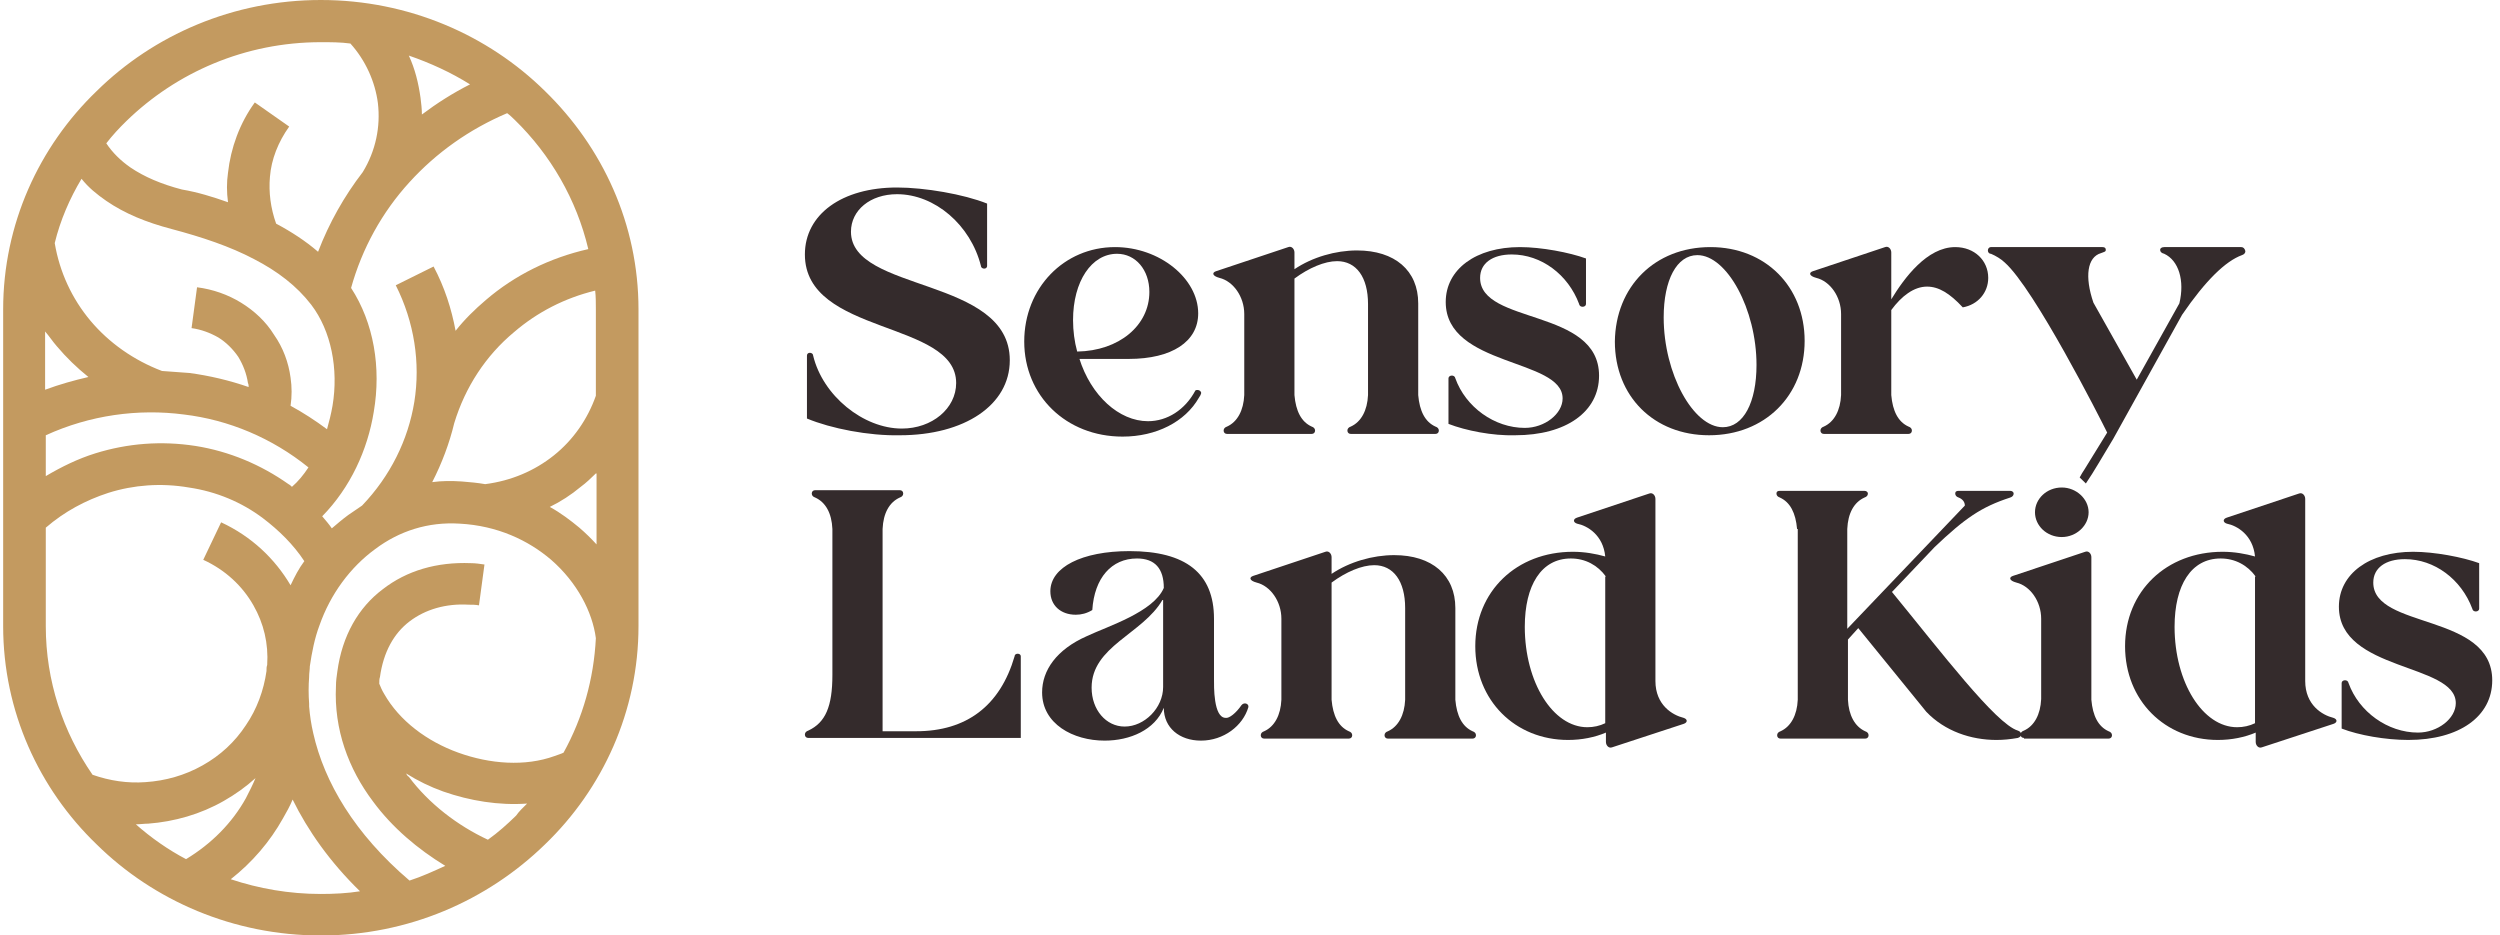
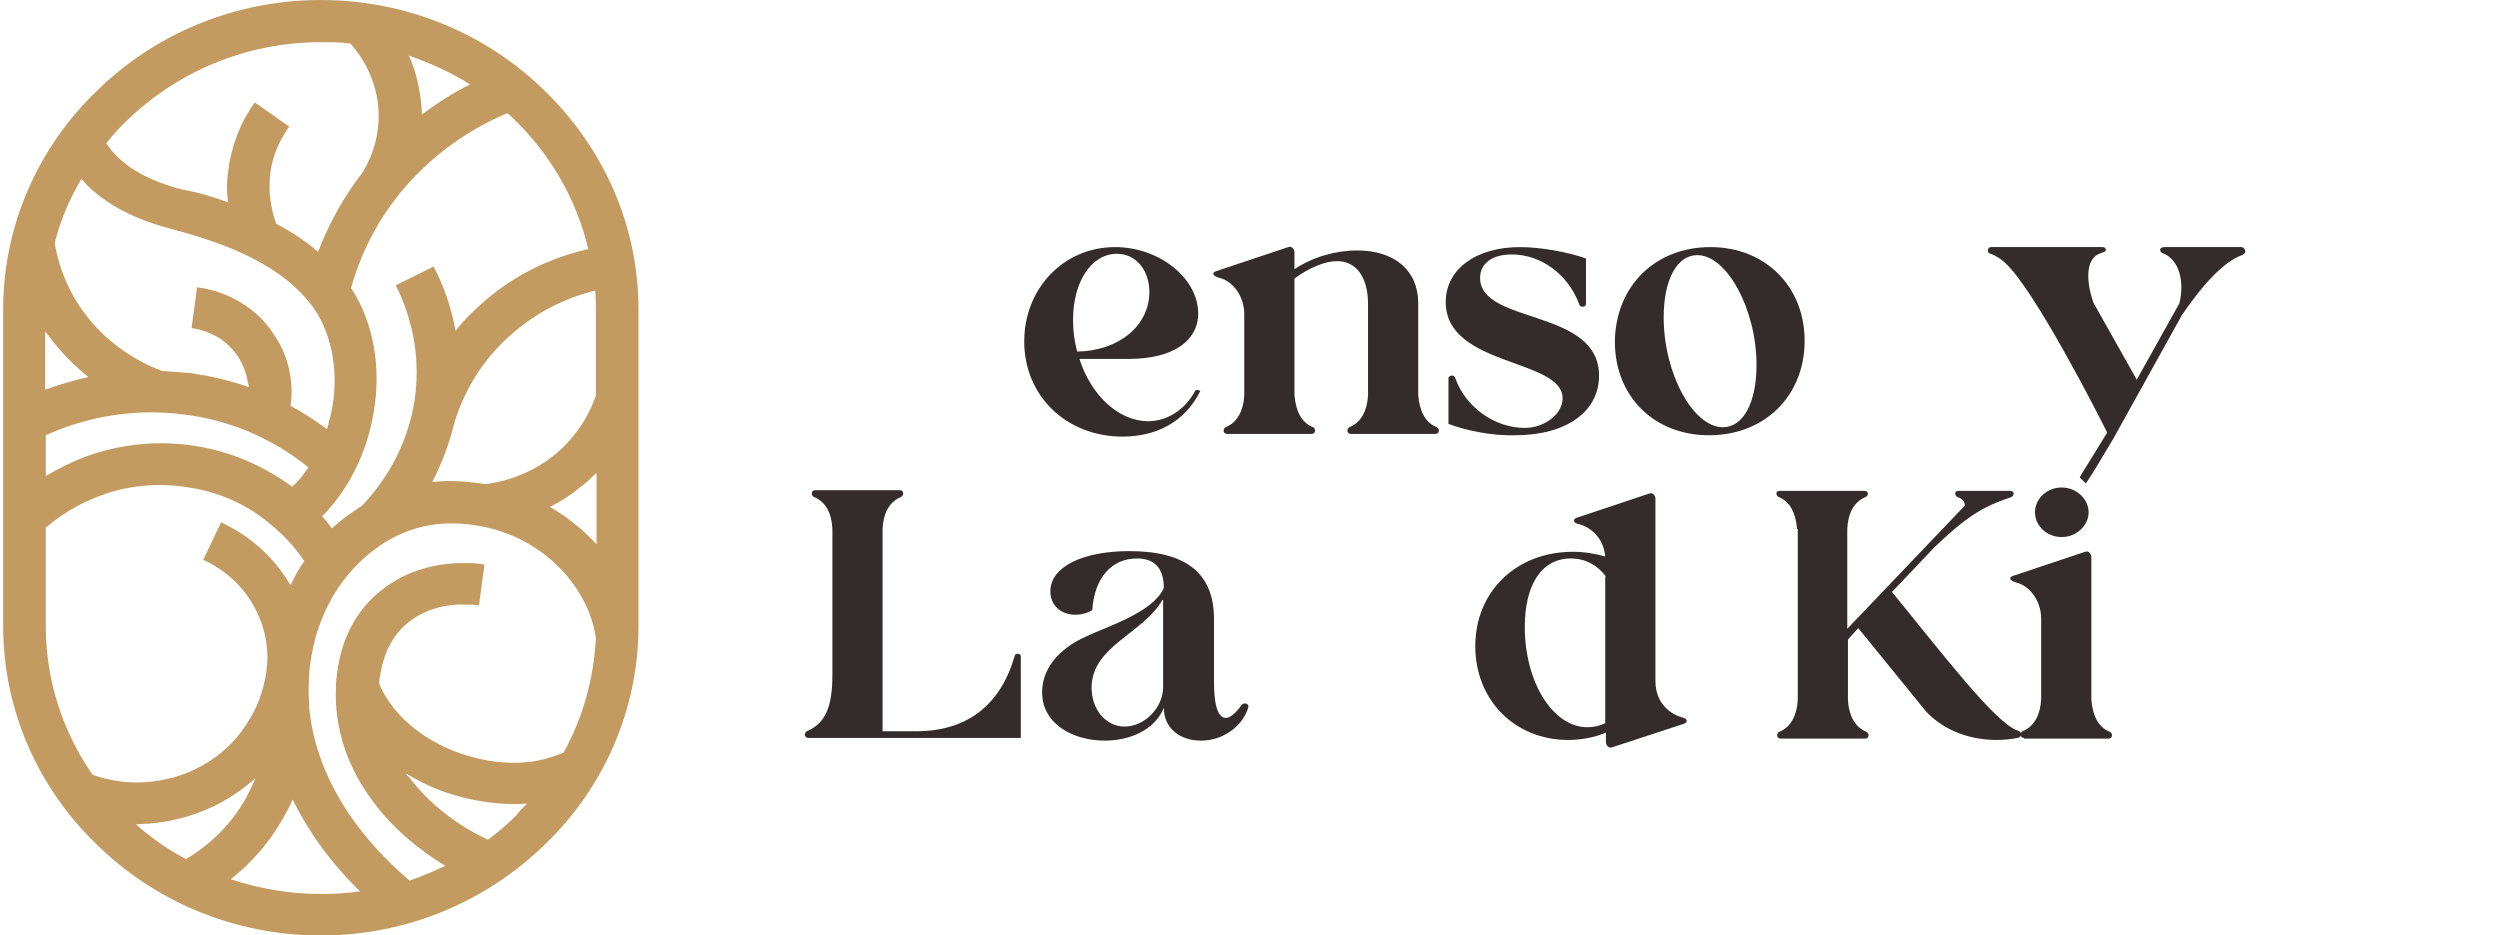
<svg xmlns="http://www.w3.org/2000/svg" width="310" height="116" viewBox="0 0 310 116" fill="none">
  <path d="M36.286 99.144C35.946 99.974 35.519 100.722 35.093 101.469C33.473 104.375 31.256 106.949 28.613 109.025C32.109 110.188 35.86 110.852 39.782 110.852C41.402 110.852 43.107 110.769 44.642 110.52C40.891 106.866 38.162 102.963 36.286 99.144ZM23.071 106.534C26.226 104.624 28.784 102.05 30.489 98.978C30.915 98.147 31.341 97.317 31.682 96.487C30.489 97.566 29.21 98.48 27.76 99.31C24.861 100.971 21.622 101.884 18.382 102.133C17.87 102.133 17.359 102.216 16.847 102.216C18.723 103.877 20.854 105.372 23.071 106.534ZM37.736 69.583C36.372 67.507 34.581 65.764 32.62 64.269C29.977 62.276 26.823 60.948 23.412 60.45C20.002 59.868 16.591 60.117 13.437 61.114C10.623 62.027 7.98 63.439 5.678 65.432V77.638C5.678 84.447 7.809 90.757 11.476 96.072C13.607 96.819 15.824 97.151 18.041 96.985C20.513 96.819 22.901 96.155 25.117 94.909C27.334 93.664 29.125 92.003 30.489 89.927C31.853 87.934 32.706 85.609 33.047 83.201V83.118C33.047 82.869 33.047 82.703 33.132 82.454C33.302 79.797 32.706 77.306 31.427 75.064C30.062 72.656 27.931 70.663 25.203 69.417L27.419 64.767C31.171 66.511 34.07 69.251 36.031 72.573C36.542 71.493 37.054 70.497 37.736 69.583ZM38.248 57.959C33.729 54.305 28.357 52.063 22.815 51.399C17.103 50.651 11.134 51.482 5.678 53.973V59.038C7.639 57.875 9.685 56.879 11.817 56.215C15.824 54.969 20.002 54.637 24.265 55.301C28.442 55.966 32.364 57.626 35.775 60.034C35.946 60.117 36.116 60.283 36.201 60.367C36.969 59.702 37.651 58.872 38.248 57.959ZM62.888 14.033C58.199 16.026 54.106 18.932 50.781 22.585C47.37 26.322 44.898 30.806 43.534 35.705C46.347 40.023 47.285 45.586 46.347 51.067C45.58 55.8 43.449 60.45 39.953 64.02C40.379 64.518 40.805 65.016 41.146 65.515C41.828 64.933 42.511 64.352 43.193 63.854C43.789 63.439 44.301 63.107 44.898 62.691C48.394 59.038 50.61 54.554 51.378 49.821C52.145 45.005 51.378 39.94 49.076 35.373L53.765 33.048C55.129 35.622 55.982 38.279 56.493 41.019C57.602 39.608 58.881 38.362 60.245 37.2C63.826 34.127 68.174 31.968 72.949 30.889C71.499 24.744 68.26 19.181 63.826 14.863C63.57 14.614 63.229 14.282 62.888 14.033ZM65.361 99.642C61.865 99.891 58.284 99.31 54.959 98.147C53.339 97.566 51.804 96.819 50.355 95.906C50.44 96.072 50.525 96.238 50.696 96.321C53.168 99.642 56.749 102.382 60.501 104.126C61.78 103.213 62.888 102.216 63.996 101.137C64.337 100.639 64.849 100.14 65.361 99.642ZM47.029 84.779C47.2 85.194 47.37 85.609 47.626 86.024C49.502 89.346 52.913 91.92 56.834 93.331C60.757 94.743 65.105 95.075 68.771 93.747C69.197 93.581 69.538 93.498 69.879 93.331C72.267 89.014 73.631 84.198 73.887 79.132C73.46 75.894 71.585 72.24 68.345 69.417C65.531 67.009 61.694 65.183 57.005 64.933C53.083 64.684 49.502 65.847 46.518 68.089C43.449 70.331 40.976 73.652 39.612 77.555C39.015 79.132 38.674 80.876 38.418 82.62C38.418 83.035 38.333 83.45 38.333 83.865V83.948C38.248 85.028 38.248 86.107 38.333 87.27C38.333 87.353 38.333 87.519 38.333 87.602C38.418 88.681 38.589 89.844 38.844 90.923C40.209 96.985 43.96 103.379 50.781 109.191C52.316 108.693 53.765 108.029 55.215 107.364C51.804 105.288 48.649 102.631 46.262 99.393C43.193 95.324 41.402 90.425 41.658 85.111C41.658 84.447 41.743 83.865 41.828 83.284C42.425 78.8 44.472 75.313 47.456 73.071C50.44 70.746 54.191 69.666 58.369 69.832C58.966 69.832 59.478 69.915 60.074 69.999L59.392 75.064C58.966 74.981 58.54 74.981 58.113 74.981C55.3 74.815 52.742 75.562 50.781 77.057C48.82 78.551 47.541 80.876 47.115 83.948C47.029 84.198 47.029 84.447 47.029 84.779ZM6.786 30.142C7.383 33.712 8.918 37.034 11.22 39.774C13.522 42.514 16.591 44.673 20.087 46.001C21.195 46.084 22.389 46.167 23.497 46.251C25.97 46.583 28.442 47.164 30.83 47.994C30.83 47.828 30.83 47.662 30.745 47.496C30.574 46.334 30.148 45.254 29.551 44.258C28.869 43.261 28.016 42.431 27.078 41.85C26.055 41.268 24.947 40.853 23.753 40.687L24.435 35.622C26.396 35.871 28.272 36.535 29.892 37.532C31.512 38.528 32.961 39.857 33.984 41.517C35.093 43.095 35.775 44.922 36.031 46.832C36.201 47.994 36.201 49.157 36.031 50.319C37.566 51.15 39.1 52.146 40.55 53.225C40.805 52.312 41.061 51.316 41.232 50.319C41.999 45.752 41.061 41.019 38.589 37.781C36.798 35.456 34.411 33.629 31.512 32.135C28.528 30.557 25.032 29.394 21.281 28.398C18.126 27.568 15.483 26.488 13.181 24.91C11.987 24.08 10.964 23.25 10.111 22.17C8.662 24.578 7.468 27.319 6.786 30.142ZM10.964 46.749C9.515 45.586 8.236 44.341 7.042 42.929C6.53 42.348 6.104 41.684 5.593 41.102V48.326C7.383 47.662 9.174 47.164 10.964 46.749ZM73.887 58.706C73.29 59.287 72.693 59.868 72.011 60.367C70.817 61.363 69.538 62.193 68.174 62.858C69.538 63.605 70.732 64.518 71.84 65.432C72.608 66.096 73.29 66.76 73.972 67.507V58.706H73.887ZM60.16 60.034C63.4 59.619 66.298 58.374 68.686 56.464C71.073 54.554 72.864 51.98 73.887 49.074V38.362C73.887 37.615 73.887 36.785 73.801 36.037C70.05 36.951 66.639 38.694 63.741 41.185C60.245 44.092 57.687 47.994 56.323 52.478C55.726 54.969 54.788 57.46 53.594 59.785C54.788 59.619 55.982 59.619 57.261 59.702C58.284 59.785 59.222 59.868 60.16 60.034ZM50.696 6.892C51.463 8.553 51.889 10.296 52.145 12.123C52.23 12.787 52.316 13.535 52.316 14.199C54.191 12.787 56.152 11.542 58.284 10.462C55.897 8.968 53.339 7.805 50.696 6.892ZM28.272 25.077C28.102 23.831 28.102 22.585 28.272 21.423C28.613 18.351 29.721 15.278 31.597 12.704L35.86 15.694C34.496 17.603 33.643 19.762 33.473 21.921C33.302 23.831 33.558 25.824 34.24 27.734C36.116 28.73 37.907 29.893 39.441 31.221C40.805 27.651 42.681 24.329 44.983 21.34C46.603 18.683 47.2 15.694 46.859 12.787C46.518 10.13 45.324 7.473 43.449 5.397C42.255 5.231 40.976 5.231 39.782 5.231C30.404 5.231 21.877 8.968 15.653 15.029C14.801 15.86 13.948 16.773 13.181 17.77C13.948 18.932 14.971 19.928 16.165 20.759C17.87 21.921 20.002 22.835 22.559 23.499C24.52 23.831 26.396 24.412 28.272 25.077ZM39.782 0C50.61 0 60.501 4.318 67.577 11.293C74.739 18.268 79.173 27.817 79.173 38.362V77.638C79.173 88.183 74.739 97.815 67.577 104.707C60.415 111.682 50.61 116 39.782 116C28.954 116 19.064 111.682 11.987 104.707C4.825 97.815 0.392 88.183 0.392 77.638V38.362C0.392 27.817 4.825 18.185 11.987 11.293C19.064 4.318 28.954 0 39.782 0Z" fill="#C39A60" />
-   <path d="M100.062 51.897V44.092C100.062 43.593 100.829 43.676 100.829 44.092C102.023 49.074 107.053 53.142 111.828 53.142C115.579 53.142 118.564 50.651 118.564 47.496C118.564 39.691 99.806 41.6 99.806 31.553C99.806 26.571 104.41 23.25 111.231 23.25C114.642 23.25 119.501 24.08 122.4 25.243V32.965C122.4 33.463 121.633 33.38 121.633 32.965C120.354 27.9 115.921 24.08 111.231 24.08C107.906 24.08 105.519 26.073 105.519 28.73C105.519 36.286 125.214 34.293 125.214 44.673C125.214 50.236 119.587 53.973 111.572 53.973C107.735 54.056 103.046 53.142 100.062 51.897Z" fill="#342B2C" />
-   <path d="M133.826 44.423C135.275 49.073 138.771 52.229 142.352 52.229C144.739 52.229 146.956 50.817 148.235 48.409C148.405 48.326 148.661 48.326 148.832 48.492C149.002 48.658 149.002 48.824 148.661 49.322C146.956 52.312 143.375 54.139 139.197 54.139C132.206 54.139 127.005 49.073 127.005 42.348C127.005 35.705 131.95 30.64 138.259 30.64C143.801 30.64 148.576 34.542 148.576 38.86C148.576 42.348 145.336 44.507 139.965 44.507H133.826V44.423ZM142.522 36.203C142.522 33.463 140.817 31.47 138.515 31.47C135.36 31.47 133.058 34.874 133.058 39.691C133.058 41.019 133.229 42.348 133.57 43.593C138.771 43.51 142.522 40.355 142.522 36.203Z" fill="#342B2C" />
+   <path d="M133.826 44.423C135.275 49.073 138.771 52.229 142.352 52.229C144.739 52.229 146.956 50.817 148.235 48.409C148.405 48.326 148.661 48.326 148.832 48.492C146.956 52.312 143.375 54.139 139.197 54.139C132.206 54.139 127.005 49.073 127.005 42.348C127.005 35.705 131.95 30.64 138.259 30.64C143.801 30.64 148.576 34.542 148.576 38.86C148.576 42.348 145.336 44.507 139.965 44.507H133.826V44.423ZM142.522 36.203C142.522 33.463 140.817 31.47 138.515 31.47C135.36 31.47 133.058 34.874 133.058 39.691C133.058 41.019 133.229 42.348 133.57 43.593C138.771 43.51 142.522 40.355 142.522 36.203Z" fill="#342B2C" />
  <path d="M159.744 30.64C160.171 30.474 160.512 30.889 160.512 31.304V33.38C162.729 31.885 165.627 31.055 168.271 31.055C172.96 31.055 175.859 33.546 175.859 37.615V48.99C176.029 50.983 176.711 52.312 177.99 52.893C178.246 52.976 178.417 53.142 178.417 53.391C178.417 53.641 178.246 53.807 177.99 53.807H167.503C167.247 53.807 167.077 53.641 167.077 53.391C167.077 53.142 167.247 52.976 167.503 52.893C168.782 52.312 169.549 50.9 169.635 48.99V37.698C169.635 34.376 168.185 32.383 165.798 32.383C164.263 32.383 162.302 33.214 160.512 34.542V48.99C160.682 50.983 161.364 52.312 162.643 52.893C162.899 52.976 163.07 53.142 163.07 53.391C163.07 53.641 162.899 53.807 162.643 53.807H152.156C151.9 53.807 151.73 53.641 151.73 53.391C151.73 53.142 151.9 52.976 152.156 52.893C153.435 52.312 154.202 50.9 154.288 48.99V38.943C154.288 36.784 152.924 34.875 151.218 34.459C150.28 34.21 150.28 33.795 150.792 33.629L159.744 30.64Z" fill="#342B2C" />
  <path d="M179.611 52.561V46.914C179.611 46.499 180.378 46.416 180.463 46.914C181.742 50.485 185.323 53.059 189.075 53.059C191.547 53.059 193.764 51.315 193.764 49.406C193.764 44.423 179.27 45.503 179.27 37.449C179.27 33.38 183.021 30.64 188.478 30.64C191.121 30.64 194.617 31.304 196.663 32.051V37.698C196.663 38.113 195.895 38.196 195.81 37.698C194.446 34.044 191.121 31.553 187.455 31.553C185.067 31.553 183.533 32.633 183.533 34.459C183.533 40.272 198.283 38.196 198.283 46.582C198.283 51.066 194.19 53.972 187.881 53.972C185.067 54.056 181.742 53.391 179.611 52.561Z" fill="#342B2C" />
  <path d="M212.094 30.64C218.915 30.64 223.775 35.539 223.775 42.265C223.775 49.073 218.83 53.972 211.924 53.972C205.103 53.972 200.243 49.157 200.243 42.348C200.328 35.539 205.188 30.64 212.094 30.64ZM213.629 52.976C216.187 52.976 217.807 49.904 217.807 45.254C217.807 38.362 214.141 31.636 210.474 31.636C207.917 31.636 206.297 34.708 206.297 39.358C206.297 46.333 209.963 52.976 213.629 52.976Z" fill="#342B2C" />
-   <path d="M246.54 34.459C246.54 36.286 245.261 37.781 243.385 38.113C241.765 36.369 240.401 35.539 238.952 35.539C237.332 35.539 235.797 36.701 234.518 38.445V48.99C234.689 50.983 235.371 52.312 236.65 52.893C236.905 52.976 237.076 53.142 237.076 53.391C237.076 53.641 236.905 53.807 236.65 53.807H226.163C225.907 53.807 225.736 53.641 225.736 53.391C225.736 53.142 225.907 52.976 226.163 52.893C227.441 52.312 228.209 50.9 228.294 48.99V38.943C228.294 36.784 226.93 34.875 225.225 34.459C224.287 34.21 224.287 33.795 224.798 33.629L233.751 30.64C234.177 30.474 234.518 30.889 234.518 31.304V37.117C236.138 34.459 238.952 30.64 242.447 30.64C244.835 30.64 246.54 32.3 246.54 34.459Z" fill="#342B2C" />
  <path d="M277.916 30.64H268.367C268.025 30.64 267.855 30.806 267.855 30.972C267.855 31.221 268.025 31.387 268.367 31.47C270.157 32.3 270.924 34.791 270.242 37.615L264.956 47.081L259.585 37.532C258.476 34.293 258.817 31.885 260.523 31.387C260.949 31.221 261.119 31.221 261.119 30.972C261.119 30.723 260.949 30.64 260.693 30.64H246.881C246.369 30.64 246.369 31.47 246.881 31.47C247.478 31.719 248.16 32.134 248.586 32.55C252.252 35.788 260.437 51.897 261.29 53.64L258.476 58.207C258.306 58.456 258.05 58.872 257.879 59.204L258.647 59.951C259.67 58.456 260.693 56.63 262.057 54.388L270.583 39.026C273.482 34.791 275.955 32.383 278.001 31.636C278.257 31.553 278.427 31.387 278.427 31.138C278.342 30.806 278.172 30.64 277.916 30.64Z" fill="#342B2C" />
  <path d="M109.441 90.674H113.618C119.843 90.674 124.02 87.519 125.811 81.374C125.811 80.959 126.578 80.959 126.578 81.374V91.505H100.232C99.977 91.505 99.806 91.339 99.806 91.09C99.806 90.84 99.977 90.674 100.232 90.591C102.364 89.595 103.217 87.602 103.217 83.699V65.598C103.131 63.605 102.364 62.276 101.085 61.695C100.829 61.612 100.659 61.446 100.659 61.197C100.659 60.948 100.829 60.782 101.085 60.782H111.572C111.828 60.782 111.998 60.948 111.998 61.197C111.998 61.446 111.828 61.612 111.572 61.695C110.293 62.276 109.526 63.605 109.441 65.598V90.674Z" fill="#342B2C" />
  <path d="M153.946 87.436C154.287 87.021 154.884 87.27 154.799 87.685C154.117 90.01 151.73 91.837 148.916 91.837C146.273 91.837 144.312 90.259 144.312 87.768C143.204 90.508 140.134 91.837 136.979 91.837C133.057 91.837 129.221 89.761 129.221 85.859C129.221 83.118 131.011 80.544 134.763 78.884C137.406 77.638 143.033 75.894 144.312 72.905C144.312 70.497 143.204 69.251 140.987 69.251C137.832 69.251 135.701 71.659 135.445 75.645C134.763 76.06 134.081 76.227 133.398 76.227C131.523 76.227 130.244 75.064 130.244 73.32C130.244 70.331 134.166 68.338 140.049 68.338C147.04 68.338 150.536 71.078 150.536 76.725V84.198C150.536 85.028 150.451 89.014 151.985 89.014C152.412 89.097 153.264 88.433 153.946 87.436ZM144.141 74.4C141.669 78.635 135.36 80.129 135.36 85.277C135.36 88.017 137.15 90.093 139.452 90.093C141.925 90.093 144.227 87.768 144.227 85.194V74.4H144.141Z" fill="#342B2C" />
-   <path d="M164.349 68.421C164.775 68.255 165.116 68.67 165.116 69.085V71.161C167.333 69.666 170.232 68.836 172.875 68.836C177.564 68.836 180.463 71.327 180.463 75.396V86.772C180.634 88.764 181.316 90.093 182.595 90.674C182.851 90.757 183.021 90.923 183.021 91.172C183.021 91.421 182.851 91.588 182.595 91.588H172.108C171.852 91.588 171.681 91.421 171.681 91.172C171.681 90.923 171.852 90.757 172.108 90.674C173.387 90.093 174.154 88.681 174.239 86.772V75.396C174.239 72.074 172.79 70.082 170.402 70.082C168.868 70.082 166.907 70.912 165.116 72.24V86.772C165.287 88.764 165.969 90.093 167.248 90.674C167.504 90.757 167.674 90.923 167.674 91.172C167.674 91.421 167.504 91.588 167.248 91.588H156.761C156.505 91.588 156.334 91.421 156.334 91.172C156.334 90.923 156.505 90.757 156.761 90.674C158.04 90.093 158.807 88.681 158.892 86.772V76.724C158.892 74.565 157.528 72.656 155.823 72.24C154.885 71.991 154.885 71.576 155.397 71.41L164.349 68.421Z" fill="#342B2C" />
  <path d="M199.902 92.667C199.476 92.833 199.135 92.418 199.135 92.003V90.84C197.77 91.422 196.151 91.754 194.445 91.754C187.88 91.754 182.935 86.855 182.935 80.129C182.935 73.32 188.051 68.421 195.042 68.421C196.492 68.421 197.856 68.67 199.049 69.002C198.794 66.345 196.833 65.183 195.554 64.933C195.042 64.767 195.042 64.352 195.554 64.186L204.506 61.197C204.932 61.031 205.273 61.446 205.273 61.861V84.447C205.273 87.436 207.405 88.681 208.769 89.014C209.281 89.18 209.281 89.595 208.769 89.761L199.902 92.667ZM199.135 71.493C198.112 70.082 196.577 69.251 194.786 69.251C191.12 69.251 189.074 72.573 189.074 77.721C189.074 84.613 192.57 90.176 196.833 90.176C197.6 90.176 198.367 90.01 199.049 89.678V71.493H199.135Z" fill="#342B2C" />
  <path d="M222.837 65.598C222.667 63.605 221.985 62.277 220.706 61.695C220.45 61.612 220.279 61.446 220.279 61.197C220.279 60.948 220.45 60.865 220.706 60.865H231.193C231.449 60.865 231.619 61.031 231.619 61.197C231.619 61.446 231.449 61.612 231.193 61.695C229.914 62.277 229.146 63.605 229.061 65.598V77.97L243.641 62.692C243.641 62.194 243.3 61.861 242.873 61.695C242.618 61.612 242.447 61.446 242.447 61.197C242.447 60.948 242.618 60.865 242.873 60.865H249.268C249.524 60.865 249.694 61.031 249.694 61.197C249.694 61.446 249.524 61.612 249.268 61.695C245.687 62.858 243.641 64.269 239.889 67.84L234.603 73.403C240.657 80.793 247.478 89.761 250.206 90.591C250.462 90.675 250.632 90.841 250.632 91.09C250.632 91.256 250.462 91.422 250.206 91.505C249.268 91.671 248.415 91.754 247.563 91.754C244.408 91.754 241.168 90.675 238.866 88.267L230.425 77.887L229.146 79.299V86.772C229.232 88.682 229.999 90.093 231.278 90.675C231.534 90.758 231.704 90.924 231.704 91.173C231.704 91.422 231.534 91.588 231.278 91.588H220.791C220.535 91.588 220.365 91.422 220.365 91.173C220.365 90.924 220.535 90.758 220.791 90.675C222.07 90.093 222.837 88.682 222.922 86.772V65.598H222.837Z" fill="#342B2C" />
  <path d="M250.974 91.505C250.718 91.505 250.547 91.339 250.547 91.09C250.547 90.841 250.718 90.674 250.974 90.591C252.253 90.01 253.02 88.599 253.105 86.689V76.725C253.105 74.566 251.741 72.656 250.036 72.241C249.098 71.992 249.098 71.576 249.609 71.41L258.562 68.421C258.988 68.255 259.329 68.67 259.329 69.085V86.772C259.5 88.765 260.182 90.093 261.461 90.674C261.717 90.757 261.887 90.924 261.887 91.173C261.887 91.422 261.717 91.588 261.461 91.588H250.974V91.505ZM255.663 60.45C257.453 60.45 258.988 61.861 258.988 63.522C258.988 65.183 257.453 66.594 255.663 66.594C253.787 66.594 252.338 65.183 252.338 63.522C252.338 61.861 253.787 60.45 255.663 60.45Z" fill="#342B2C" />
-   <path d="M280.475 92.667C280.048 92.833 279.707 92.418 279.707 92.003V90.84C278.343 91.422 276.723 91.754 275.018 91.754C268.453 91.754 263.508 86.855 263.508 80.129C263.508 73.32 268.623 68.421 275.615 68.421C277.064 68.421 278.429 68.67 279.622 69.002C279.366 66.345 277.405 65.183 276.126 64.933C275.615 64.767 275.615 64.352 276.126 64.186L285.079 61.197C285.505 61.031 285.846 61.446 285.846 61.861V84.447C285.846 87.436 287.978 88.681 289.342 89.014C289.853 89.18 289.853 89.595 289.342 89.761L280.475 92.667ZM279.707 71.493C278.684 70.082 277.15 69.251 275.359 69.251C271.693 69.251 269.647 72.573 269.647 77.721C269.647 84.613 273.142 90.176 277.405 90.176C278.173 90.176 278.94 90.01 279.622 89.678V71.493H279.707Z" fill="#342B2C" />
-   <path d="M290.364 90.342V84.695C290.364 84.28 291.132 84.197 291.217 84.695C292.496 88.266 296.077 90.84 299.828 90.84C302.301 90.84 304.518 89.096 304.518 87.187C304.518 82.204 290.023 83.284 290.023 75.23C290.023 71.161 293.775 68.421 299.232 68.421C301.875 68.421 305.37 69.085 307.417 69.832V75.479C307.417 75.894 306.649 75.977 306.564 75.479C305.2 71.825 301.875 69.334 298.208 69.334C295.821 69.334 294.286 70.413 294.286 72.24C294.286 78.053 309.037 75.977 309.037 84.363C309.037 88.847 304.944 91.754 298.635 91.754C295.821 91.754 292.496 91.172 290.364 90.342Z" fill="#342B2C" />
</svg>